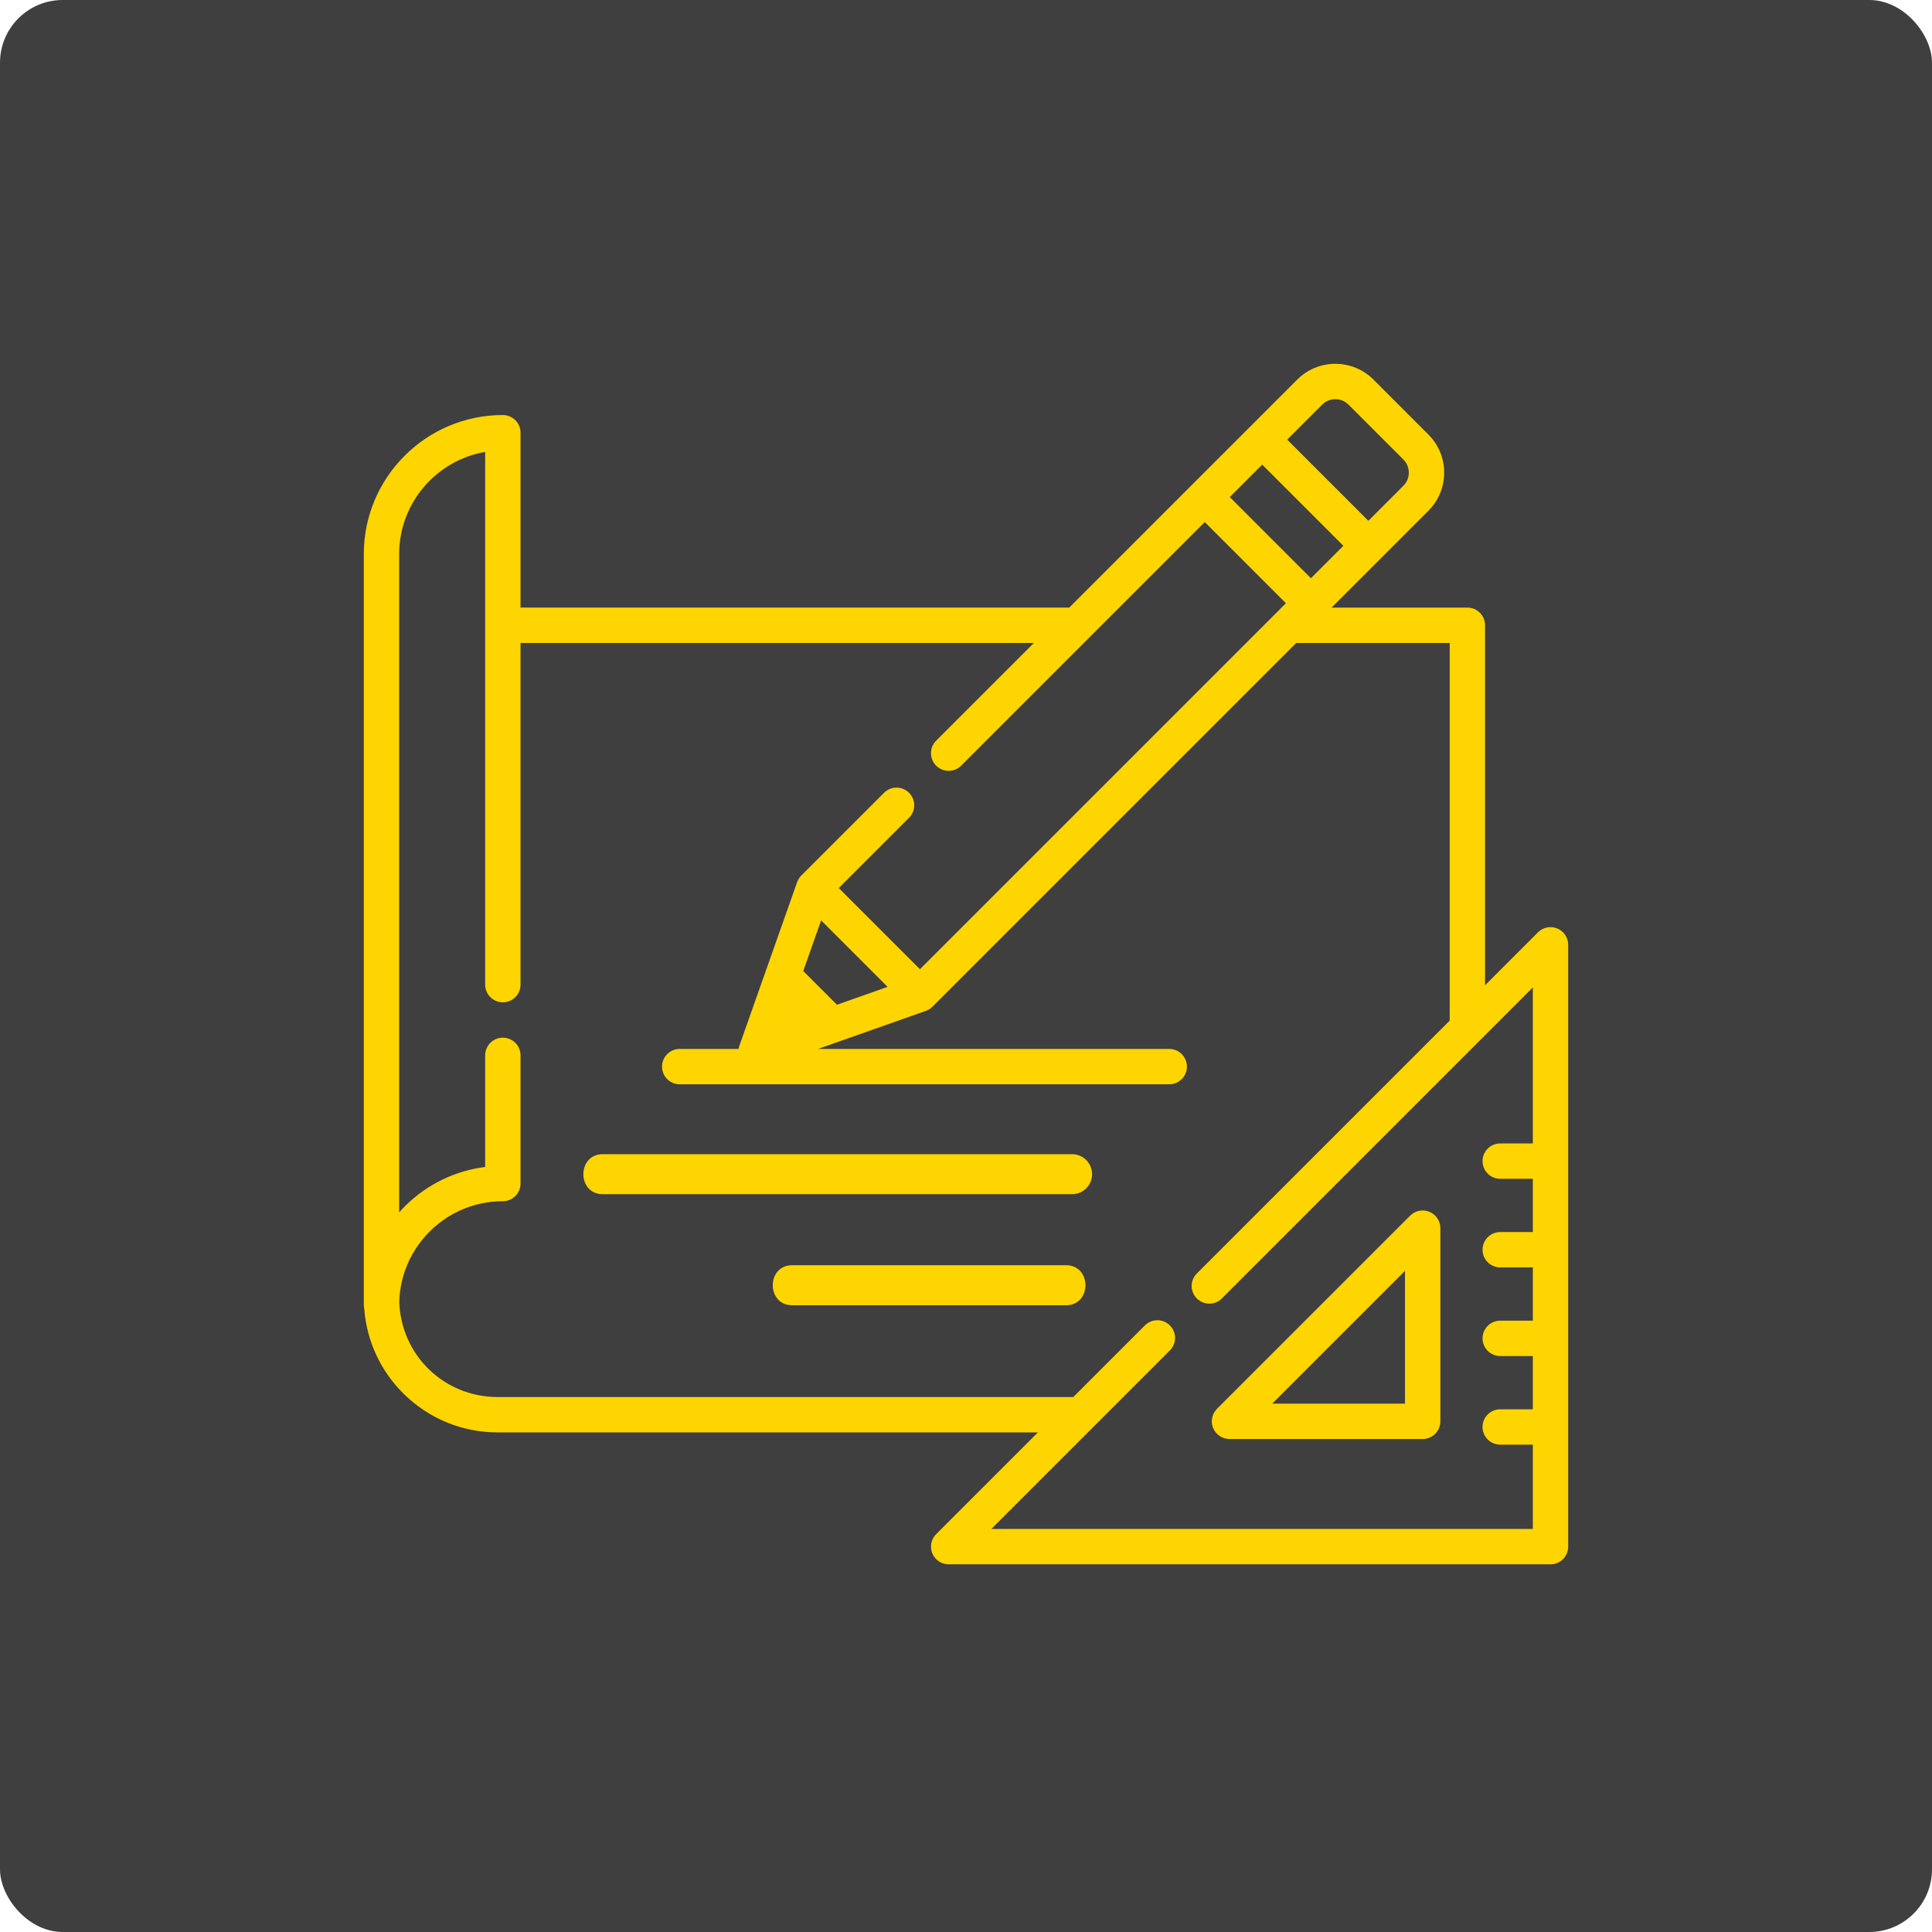
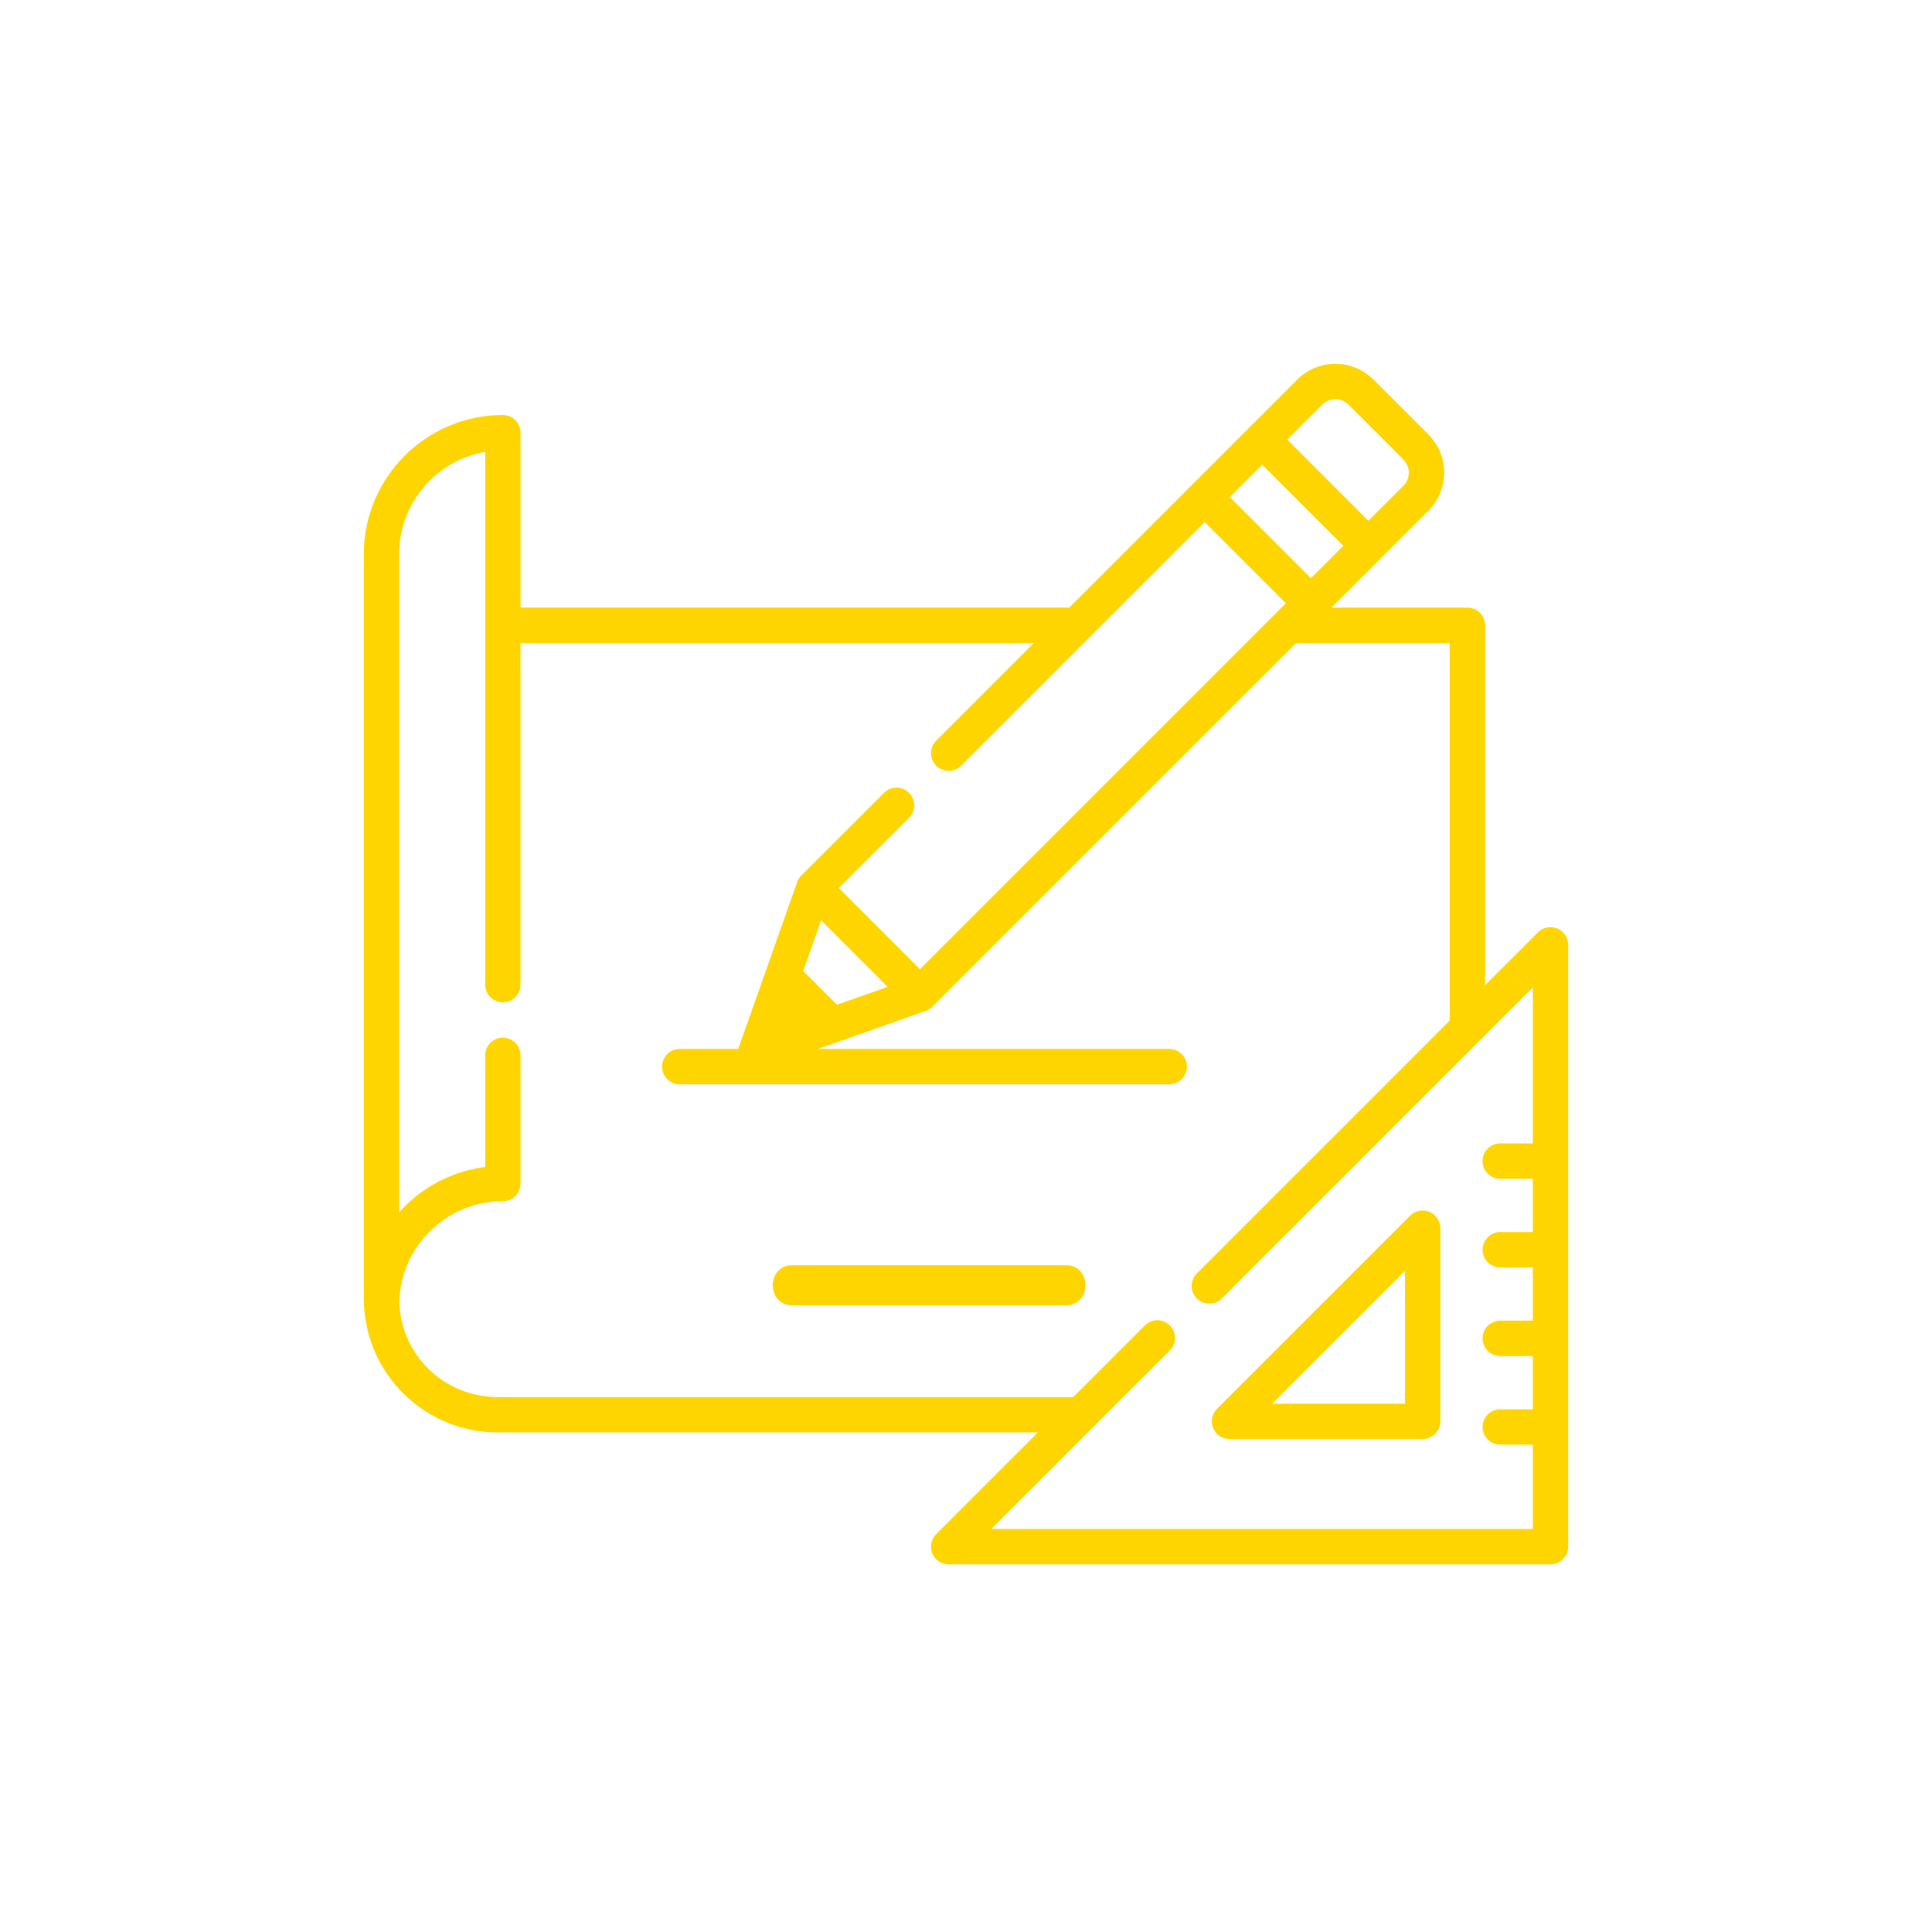
<svg xmlns="http://www.w3.org/2000/svg" width="308" height="308" viewBox="0 0 308 308" fill="none">
-   <rect width="308" height="308" rx="10" fill="#3F3F3F" />
  <path d="M227.881 193.187C226.828 192.751 225.616 192.992 224.81 193.798L194.013 224.595C193.207 225.401 192.966 226.613 193.402 227.666C193.838 228.72 194.866 229.406 196.006 229.406H226.803C228.36 229.406 229.621 228.145 229.621 226.588V195.791C229.621 194.651 228.934 193.624 227.881 193.187ZM202.808 223.77L223.984 202.594V223.77H202.808Z" fill="#FFD500" />
  <path d="M248.26 148.018C247.207 147.581 245.995 147.822 245.189 148.628L236.749 157.068V99.682C236.749 98.125 235.487 96.864 233.931 96.864H212.278L220.138 89.004C220.139 89.002 220.14 89.001 220.141 89L227.715 81.426C229.337 79.804 230.231 77.645 230.231 75.35C230.231 73.055 229.337 70.897 227.715 69.274L218.957 60.516C217.334 58.894 215.176 58 212.881 58C210.586 58 208.428 58.894 206.805 60.516L199.228 68.094L190.072 77.249L170.458 96.863H82.983V68.984C82.983 67.427 81.721 66.166 80.164 66.166C67.943 66.166 58 76.109 58 88.331V208.025C58 208.234 58.024 208.436 58.067 208.631C58.456 213.817 60.7 218.635 64.449 222.293C68.457 226.202 73.748 228.355 79.348 228.355H165.462L149.243 244.573C148.438 245.38 148.196 246.591 148.633 247.645C149.069 248.698 150.097 249.384 151.236 249.384H247.182C248.738 249.384 250 248.123 250 246.566V150.621C250 149.482 249.313 148.454 248.26 148.018ZM210.791 64.502C211.943 63.349 213.82 63.349 214.972 64.502L223.73 73.26C224.883 74.413 224.883 76.289 223.73 77.442L218.146 83.026L205.206 70.087L210.791 64.502ZM201.221 74.072L214.16 87.011L208.989 92.182L196.051 79.243L201.221 74.072ZM244.364 182.287H239.165C237.608 182.287 236.347 183.548 236.347 185.105C236.347 186.662 237.608 187.923 239.165 187.923H244.364V196.416H239.165C237.608 196.416 236.347 197.677 236.347 199.234C236.347 200.79 237.608 202.052 239.165 202.052H244.364V210.544H239.165C237.608 210.544 236.347 211.805 236.347 213.362C236.347 214.918 237.608 216.18 239.165 216.18H244.364V224.672H239.165C237.608 224.672 236.347 225.934 236.347 227.49C236.347 229.047 237.608 230.308 239.165 230.308H244.364V243.749H158.04L186.505 215.284C187.606 214.183 187.606 212.399 186.505 211.298C186.379 211.172 186.243 211.063 186.101 210.965C185.003 210.214 183.494 210.324 182.519 211.298L171.098 222.719H79.348C70.801 222.719 63.92 216.047 63.65 207.515C63.666 206.98 63.708 206.449 63.774 205.924C63.775 205.921 63.775 205.918 63.775 205.915C63.807 205.665 63.845 205.417 63.888 205.17C63.893 205.142 63.898 205.114 63.903 205.086C63.942 204.866 63.986 204.647 64.035 204.428C64.048 204.368 64.063 204.307 64.077 204.247C64.12 204.062 64.166 203.879 64.215 203.696C64.242 203.597 64.27 203.499 64.299 203.401C64.341 203.257 64.383 203.115 64.429 202.973C64.474 202.832 64.522 202.692 64.572 202.552C64.606 202.454 64.639 202.356 64.676 202.259C64.745 202.075 64.817 201.892 64.892 201.711C64.914 201.659 64.935 201.606 64.957 201.554C65.053 201.329 65.153 201.106 65.259 200.887C65.264 200.877 65.268 200.868 65.272 200.858C67.477 196.297 71.716 192.896 76.804 191.841C76.818 191.838 76.832 191.835 76.846 191.832C77.08 191.784 77.315 191.743 77.552 191.705C77.591 191.699 77.631 191.691 77.671 191.685C77.885 191.652 78.102 191.627 78.318 191.602C78.379 191.596 78.439 191.586 78.5 191.58C78.709 191.559 78.92 191.545 79.13 191.532C79.197 191.528 79.264 191.521 79.331 191.518C79.607 191.504 79.885 191.497 80.164 191.497C81.721 191.497 82.983 190.235 82.983 188.678V168.245C82.983 166.688 81.721 165.427 80.164 165.427C78.608 165.427 77.346 166.688 77.346 168.245V186.038C72.588 186.64 68.17 188.762 64.687 192.163C64.321 192.521 63.974 192.893 63.636 193.271V88.331C63.636 80.178 69.57 73.384 77.346 72.042V99.682V156.973V156.973C77.346 158.53 78.608 159.792 80.164 159.792C81.72 159.792 82.982 158.53 82.982 156.973V156.973V102.5H164.822L149.243 118.079C148.143 119.18 148.143 120.964 149.243 122.064C150.344 123.164 152.128 123.164 153.228 122.064L173.618 101.674C173.619 101.674 173.619 101.673 173.62 101.672L192.064 83.228L205.003 96.168L203.485 97.686C203.484 97.687 203.482 97.688 203.481 97.689L146.658 154.513L133.719 141.574L144.92 130.373C146.02 129.272 146.02 127.488 144.92 126.388C143.819 125.287 142.035 125.287 140.935 126.388L127.741 139.581C127.67 139.651 127.605 139.726 127.543 139.802C127.522 139.828 127.504 139.855 127.484 139.882C127.444 139.935 127.405 139.988 127.369 140.044C127.348 140.076 127.33 140.109 127.31 140.142C127.279 140.195 127.249 140.248 127.222 140.302C127.204 140.338 127.187 140.373 127.171 140.41C127.146 140.465 127.123 140.521 127.101 140.578C127.094 140.597 127.084 140.616 127.077 140.636L121.586 156.189L117.843 166.794C117.794 166.935 117.758 167.078 117.731 167.222H108.36C106.803 167.222 105.541 168.484 105.541 170.041C105.541 171.597 106.803 172.859 108.36 172.859H186.402C187.959 172.859 189.22 171.597 189.22 170.041C189.22 168.484 187.959 167.222 186.402 167.222H130.41L147.596 161.156C147.61 161.151 147.624 161.143 147.638 161.138C147.705 161.113 147.771 161.086 147.835 161.056C147.861 161.044 147.887 161.033 147.912 161.02C147.98 160.987 148.046 160.949 148.111 160.91C148.132 160.897 148.154 160.885 148.175 160.872C148.243 160.829 148.309 160.781 148.374 160.731C148.39 160.719 148.407 160.708 148.422 160.695C148.501 160.632 148.577 160.564 148.65 160.491L206.642 102.5H231.112V162.705L190.801 203.016C189.701 204.117 189.701 205.901 190.801 207.002C190.87 207.07 190.942 207.135 191.016 207.195C191.532 207.616 192.163 207.827 192.794 207.827C193.425 207.827 194.056 207.616 194.573 207.195C194.647 207.135 194.718 207.07 194.787 207.002C194.788 207.001 194.787 207.002 194.788 207.001L244.364 157.424V182.287ZM141.504 157.329L133.432 160.178L128.053 154.8L130.903 146.728L141.504 157.329Z" fill="#FFD500" />
-   <path d="M174.099 187.19C174.099 185.428 172.671 184 170.909 184H96.094C91.969 184 91.969 190.38 96.094 190.38H170.909C172.671 190.38 174.099 188.953 174.099 187.19Z" fill="#FFD500" />
  <path d="M169.948 201.701H126.289C122.164 201.701 122.164 208.082 126.289 208.082H169.948C174.072 208.082 174.072 201.701 169.948 201.701Z" fill="#FFD500" />
</svg>